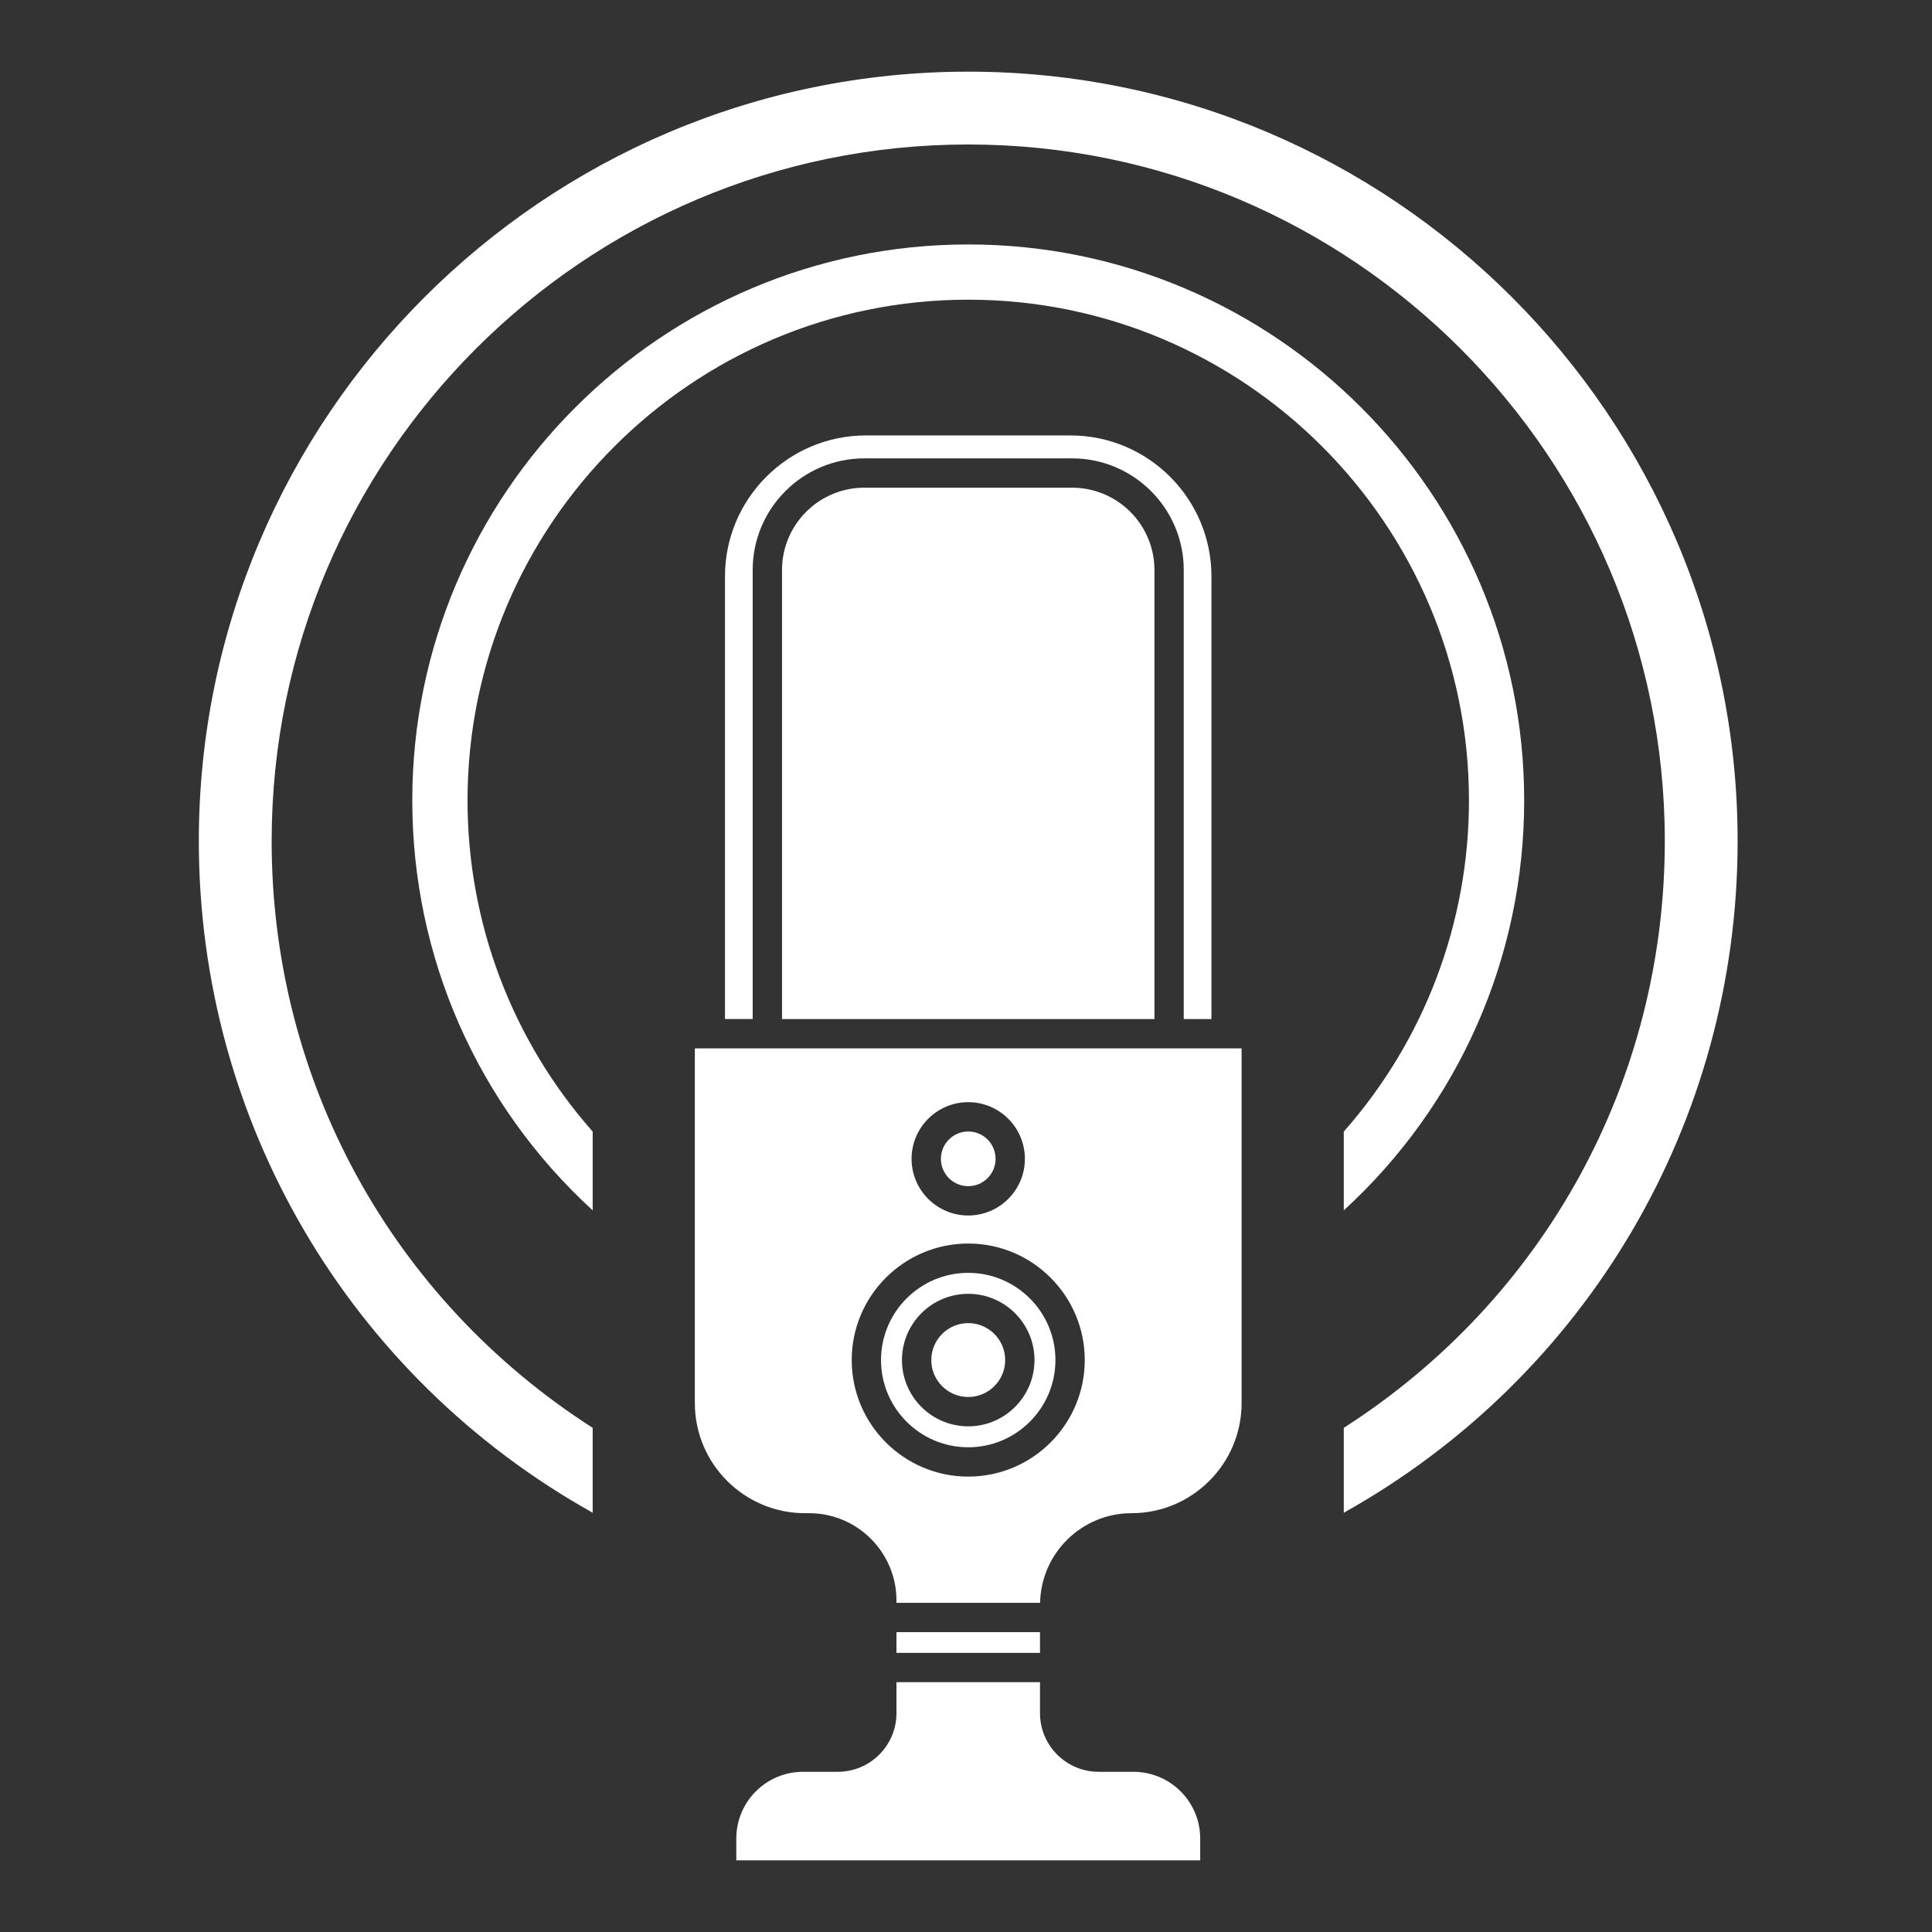
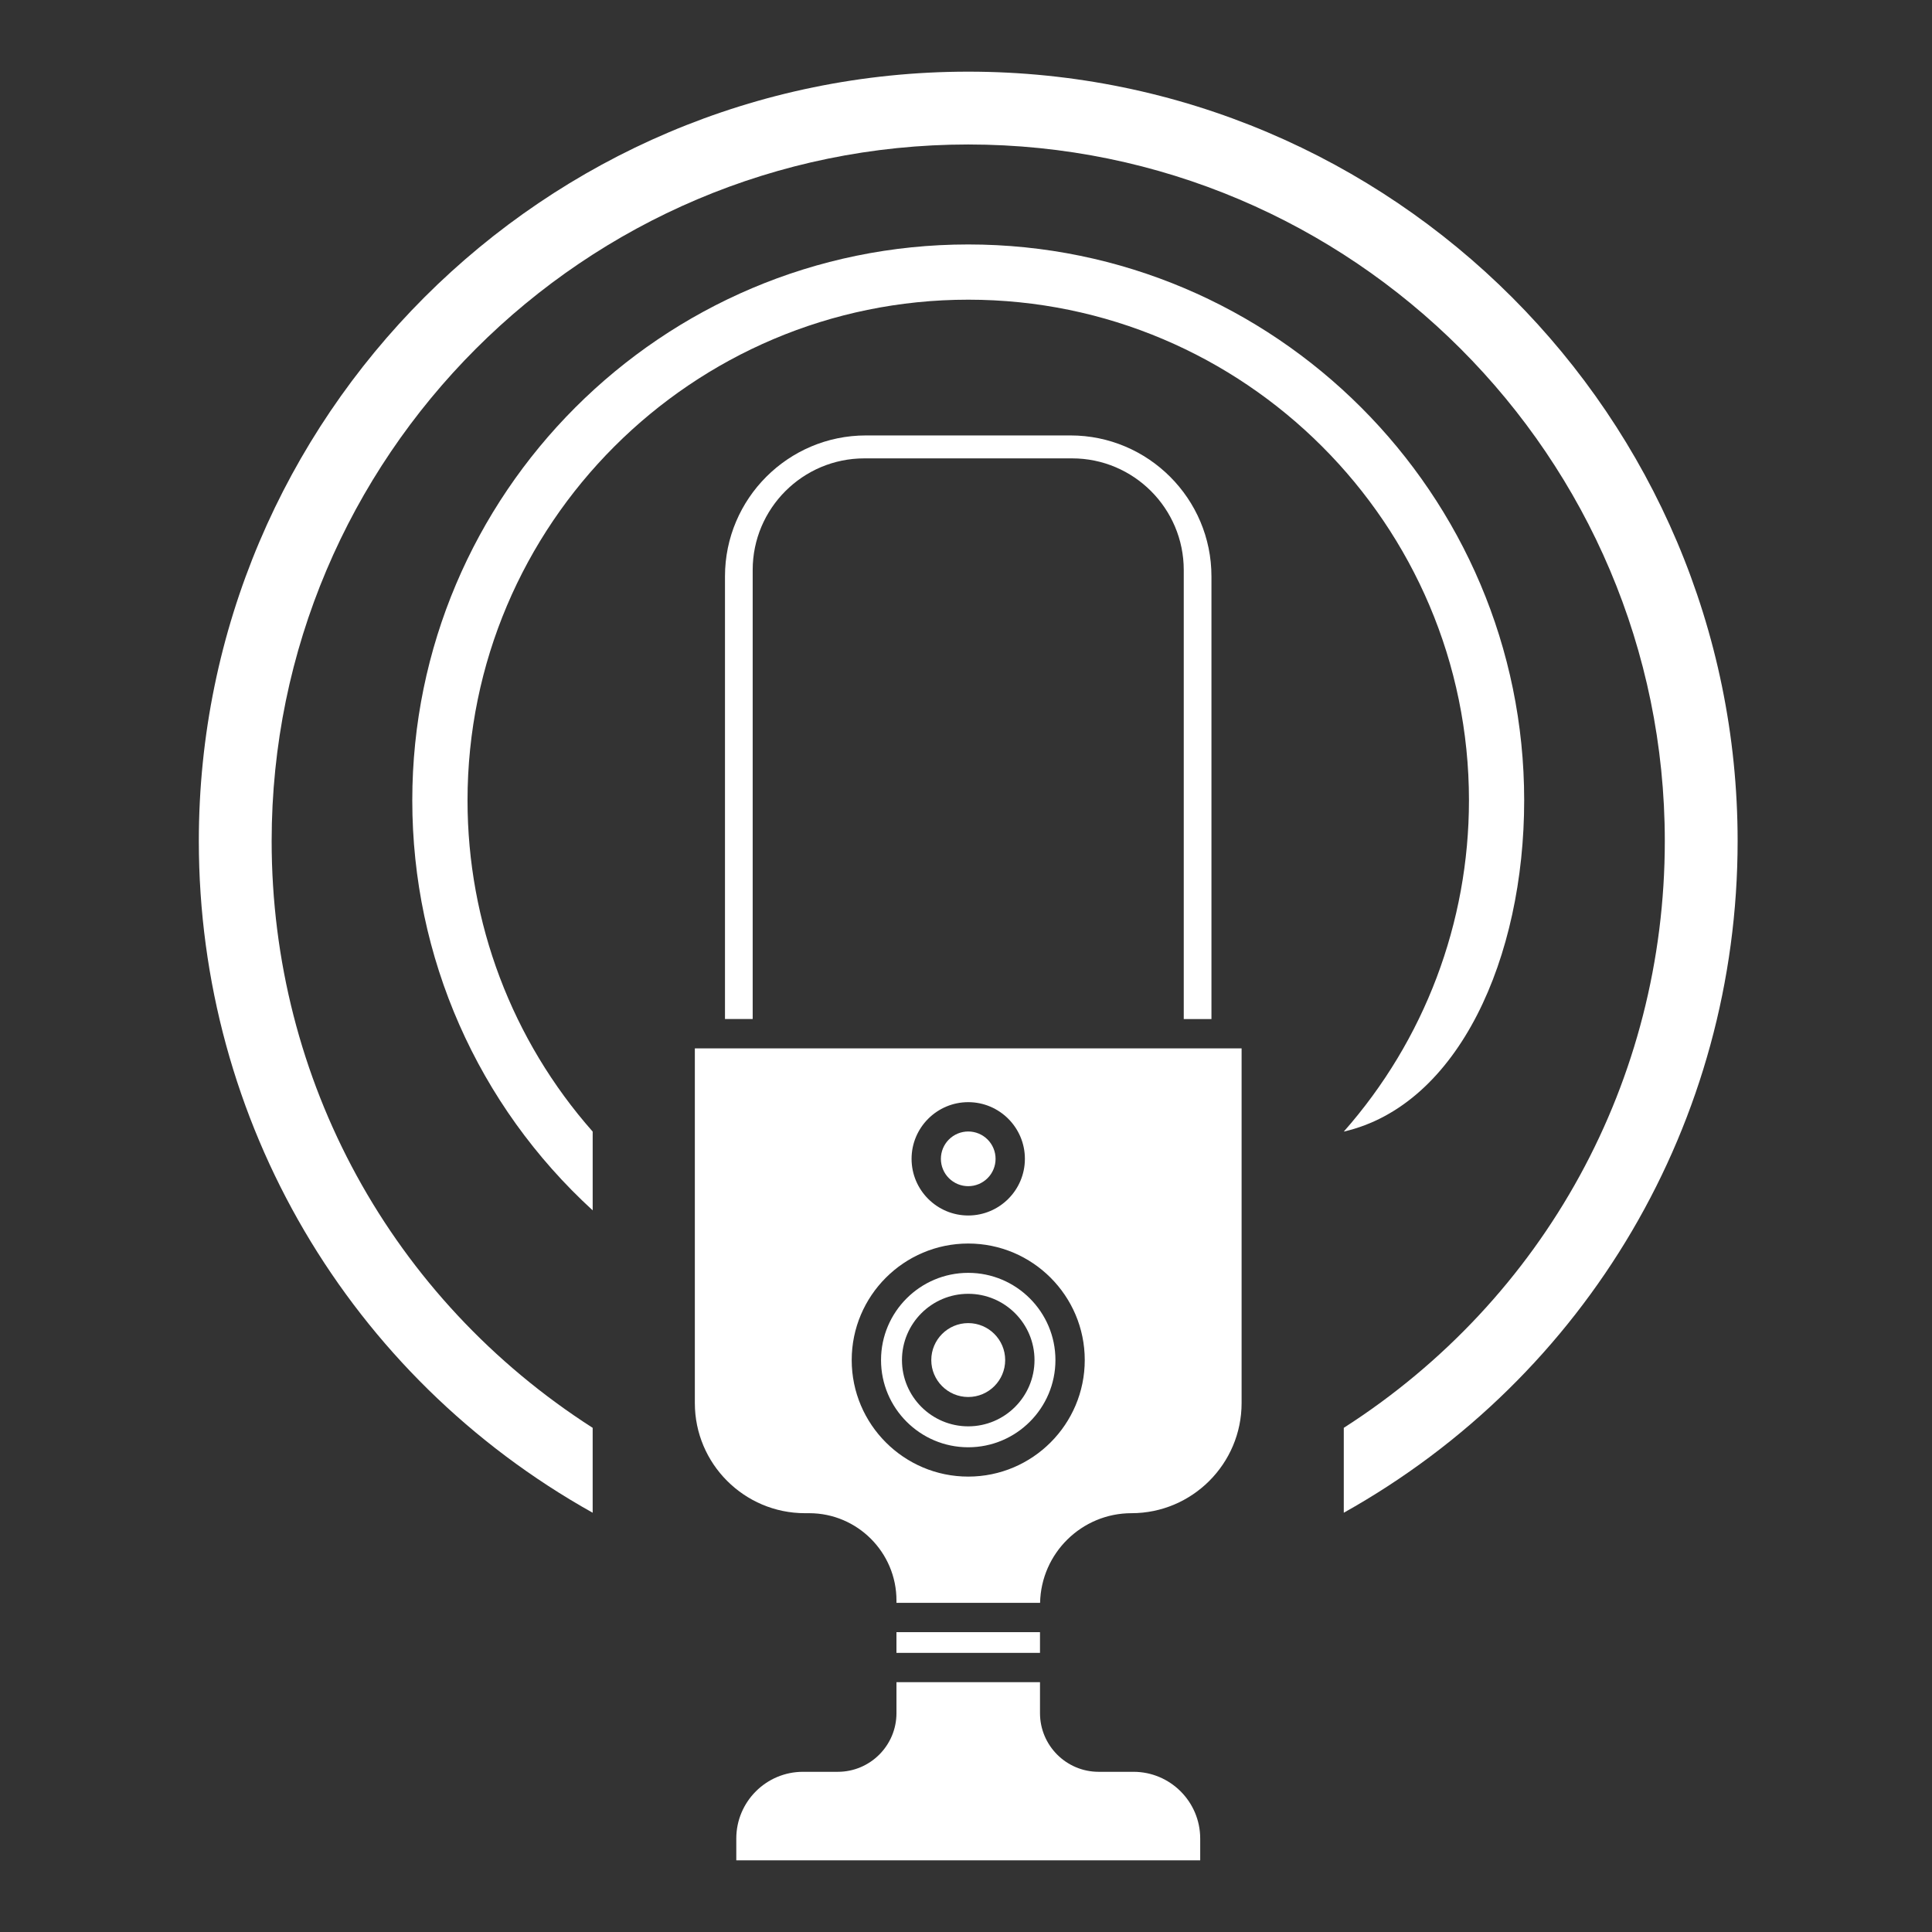
<svg xmlns="http://www.w3.org/2000/svg" width="1080" zoomAndPan="magnify" viewBox="0 0 810 810" height="1080" preserveAspectRatio="xMidYMid meet" version="1.2">
  <rect x="0" y="0" width="810" height="810" fill="#333333" stroke="none" />
  <defs>
    <clipPath id="0fbbf2e571">
      <path d="M 83.137 30.043 L 728.887 30.043 L 728.887 635 L 83.137 635 Z M 83.137 30.043 " />
    </clipPath>
  </defs>
  <g id="7d0be5090f">
    <path style=" stroke:none;fill-rule:nonzero;fill:#ffffff;fill-opacity:1;" d="M 417.398 485.844 C 417.398 486.598 417.324 487.344 417.18 488.082 C 417.031 488.82 416.816 489.535 416.527 490.23 C 416.238 490.926 415.887 491.586 415.469 492.215 C 415.051 492.84 414.574 493.418 414.043 493.949 C 413.508 494.484 412.93 494.957 412.305 495.375 C 411.68 495.793 411.02 496.148 410.324 496.438 C 409.629 496.723 408.91 496.941 408.172 497.09 C 407.434 497.234 406.688 497.309 405.938 497.309 C 405.184 497.309 404.438 497.234 403.699 497.09 C 402.961 496.941 402.242 496.723 401.547 496.438 C 400.852 496.148 400.191 495.793 399.566 495.375 C 398.941 494.957 398.363 494.484 397.828 493.949 C 397.297 493.418 396.82 492.84 396.402 492.215 C 395.984 491.586 395.633 490.926 395.344 490.23 C 395.055 489.535 394.84 488.82 394.691 488.082 C 394.547 487.344 394.473 486.598 394.473 485.844 C 394.473 485.094 394.547 484.348 394.691 483.609 C 394.84 482.871 395.055 482.152 395.344 481.457 C 395.633 480.762 395.984 480.102 396.402 479.477 C 396.82 478.852 397.297 478.27 397.828 477.738 C 398.363 477.207 398.941 476.73 399.566 476.312 C 400.191 475.895 400.852 475.543 401.547 475.254 C 402.242 474.965 402.961 474.75 403.699 474.602 C 404.438 474.453 405.184 474.383 405.938 474.383 C 406.688 474.383 407.434 474.453 408.172 474.602 C 408.91 474.75 409.629 474.965 410.324 475.254 C 411.02 475.543 411.68 475.895 412.305 476.312 C 412.93 476.73 413.508 477.207 414.043 477.738 C 414.574 478.27 415.051 478.852 415.469 479.477 C 415.887 480.102 416.238 480.762 416.527 481.457 C 416.816 482.152 417.031 482.871 417.18 483.609 C 417.324 484.348 417.398 485.094 417.398 485.844 Z M 417.398 485.844 " />
    <path style=" stroke:none;fill-rule:nonzero;fill:#ffffff;fill-opacity:1;" d="M 291.316 588.238 C 291.316 613.699 312.031 634.414 337.492 634.414 L 339.262 634.414 C 359.434 634.414 375.848 650.824 375.848 670.996 L 375.848 671.992 L 436.062 671.992 C 436.48 651.207 453.488 634.414 474.375 634.414 C 499.832 634.414 520.547 613.699 520.547 588.238 L 520.547 439.535 L 291.316 439.535 Z M 405.938 462.086 C 419.035 462.086 429.691 472.746 429.691 485.844 C 429.691 498.945 419.035 509.602 405.938 509.602 C 392.836 509.602 382.18 498.945 382.18 485.844 C 382.18 472.746 392.836 462.086 405.938 462.086 Z M 405.938 521.355 C 432.875 521.355 454.789 543.273 454.789 570.215 C 454.789 597.156 432.875 619.07 405.938 619.07 C 378.996 619.07 357.082 597.156 357.082 570.215 C 357.082 543.273 378.996 521.355 405.938 521.355 Z M 405.938 521.355 " />
    <path style=" stroke:none;fill-rule:nonzero;fill:#ffffff;fill-opacity:1;" d="M 405.938 606.777 C 426.098 606.777 442.496 590.375 442.496 570.215 C 442.496 550.055 426.098 533.648 405.938 533.648 C 385.773 533.648 369.375 550.047 369.375 570.215 C 369.367 590.375 385.773 606.777 405.938 606.777 Z M 405.938 542.434 C 421.254 542.434 433.719 554.898 433.719 570.215 C 433.719 585.531 421.258 598 405.938 598 C 390.613 598 378.152 585.539 378.152 570.215 C 378.152 554.891 390.613 542.434 405.938 542.434 Z M 405.938 542.434 " />
    <path style=" stroke:none;fill-rule:nonzero;fill:#ffffff;fill-opacity:1;" d="M 375.84 684.289 L 436.02 684.289 L 436.02 692.973 L 375.84 692.973 Z M 375.84 684.289 " />
    <path style=" stroke:none;fill-rule:nonzero;fill:#ffffff;fill-opacity:1;" d="M 405.938 585.699 C 414.473 585.699 421.426 578.754 421.426 570.211 C 421.426 561.664 414.48 554.719 405.938 554.719 C 397.391 554.719 390.445 561.664 390.445 570.211 C 390.445 578.754 397.391 585.699 405.938 585.699 Z M 405.938 585.699 " />
    <path style=" stroke:none;fill-rule:nonzero;fill:#ffffff;fill-opacity:1;" d="M 475.223 742.84 L 460.617 742.84 C 447.051 742.84 436.023 731.809 436.023 718.242 L 436.023 705.266 L 375.848 705.266 L 375.848 718.242 C 375.848 731.809 364.812 742.84 351.254 742.84 L 336.648 742.84 C 321.234 742.84 308.695 755.379 308.695 770.797 L 308.695 779.949 L 503.191 779.949 L 503.191 770.797 C 503.176 755.379 490.637 742.84 475.223 742.84 Z M 475.223 742.84 " />
    <path style=" stroke:none;fill-rule:nonzero;fill:#ffffff;fill-opacity:1;" d="M 507.906 427.242 L 507.906 241.645 C 507.906 209.066 481.395 182.559 448.816 182.559 L 363.043 182.559 C 330.465 182.559 303.953 209.066 303.953 241.645 L 303.953 427.234 L 315.566 427.234 L 315.566 238.973 C 315.566 213.168 336.559 192.176 362.355 192.176 L 449.504 192.176 C 475.301 192.176 496.293 213.168 496.293 238.973 L 496.293 427.242 Z M 507.906 427.242 " />
-     <path style=" stroke:none;fill-rule:nonzero;fill:#ffffff;fill-opacity:1;" d="M 449.504 204.469 L 362.359 204.469 C 343.336 204.469 327.867 219.949 327.867 238.973 L 327.867 427.242 L 484.004 427.242 L 484.004 238.973 C 484.004 219.949 468.527 204.469 449.504 204.469 Z M 449.504 204.469 " />
    <g clip-rule="nonzero" clip-path="url(#0fbbf2e571)">
      <path style=" stroke:none;fill-rule:nonzero;fill:#ffffff;fill-opacity:1;" d="M 405.938 30.043 C 228.066 30.043 83.359 174.75 83.359 352.621 C 83.359 470.121 146.371 577.102 248.48 634.223 L 248.48 598.625 C 164.133 544.57 113.891 452.867 113.891 352.621 C 113.891 191.586 244.895 60.574 405.938 60.574 C 566.977 60.574 697.977 191.582 697.977 352.621 C 697.977 452.867 647.73 544.57 563.387 598.625 L 563.387 634.223 C 665.496 577.094 728.508 470.121 728.508 352.621 C 728.508 174.75 583.797 30.043 405.938 30.043 Z M 405.938 30.043 " />
    </g>
-     <path style=" stroke:none;fill-rule:nonzero;fill:#ffffff;fill-opacity:1;" d="M 563.387 474.426 C 563.387 480.262 563.387 495.918 563.387 507.449 C 611.613 463.297 639.02 401.383 639.02 335.574 C 639.02 207.051 534.457 102.488 405.938 102.488 C 277.414 102.488 172.852 207.051 172.852 335.574 C 172.852 401.383 200.254 463.297 248.484 507.449 C 248.484 495.918 248.484 480.27 248.484 474.426 C 214.629 436.062 196.012 386.844 196.012 335.574 C 196.012 219.82 290.188 125.645 405.941 125.645 C 521.699 125.645 615.871 219.82 615.871 335.574 C 615.859 386.852 597.242 436.062 563.387 474.426 Z M 563.387 474.426 " />
+     <path style=" stroke:none;fill-rule:nonzero;fill:#ffffff;fill-opacity:1;" d="M 563.387 474.426 C 611.613 463.297 639.02 401.383 639.02 335.574 C 639.02 207.051 534.457 102.488 405.938 102.488 C 277.414 102.488 172.852 207.051 172.852 335.574 C 172.852 401.383 200.254 463.297 248.484 507.449 C 248.484 495.918 248.484 480.27 248.484 474.426 C 214.629 436.062 196.012 386.844 196.012 335.574 C 196.012 219.82 290.188 125.645 405.941 125.645 C 521.699 125.645 615.871 219.82 615.871 335.574 C 615.859 386.852 597.242 436.062 563.387 474.426 Z M 563.387 474.426 " />
  </g>
</svg>